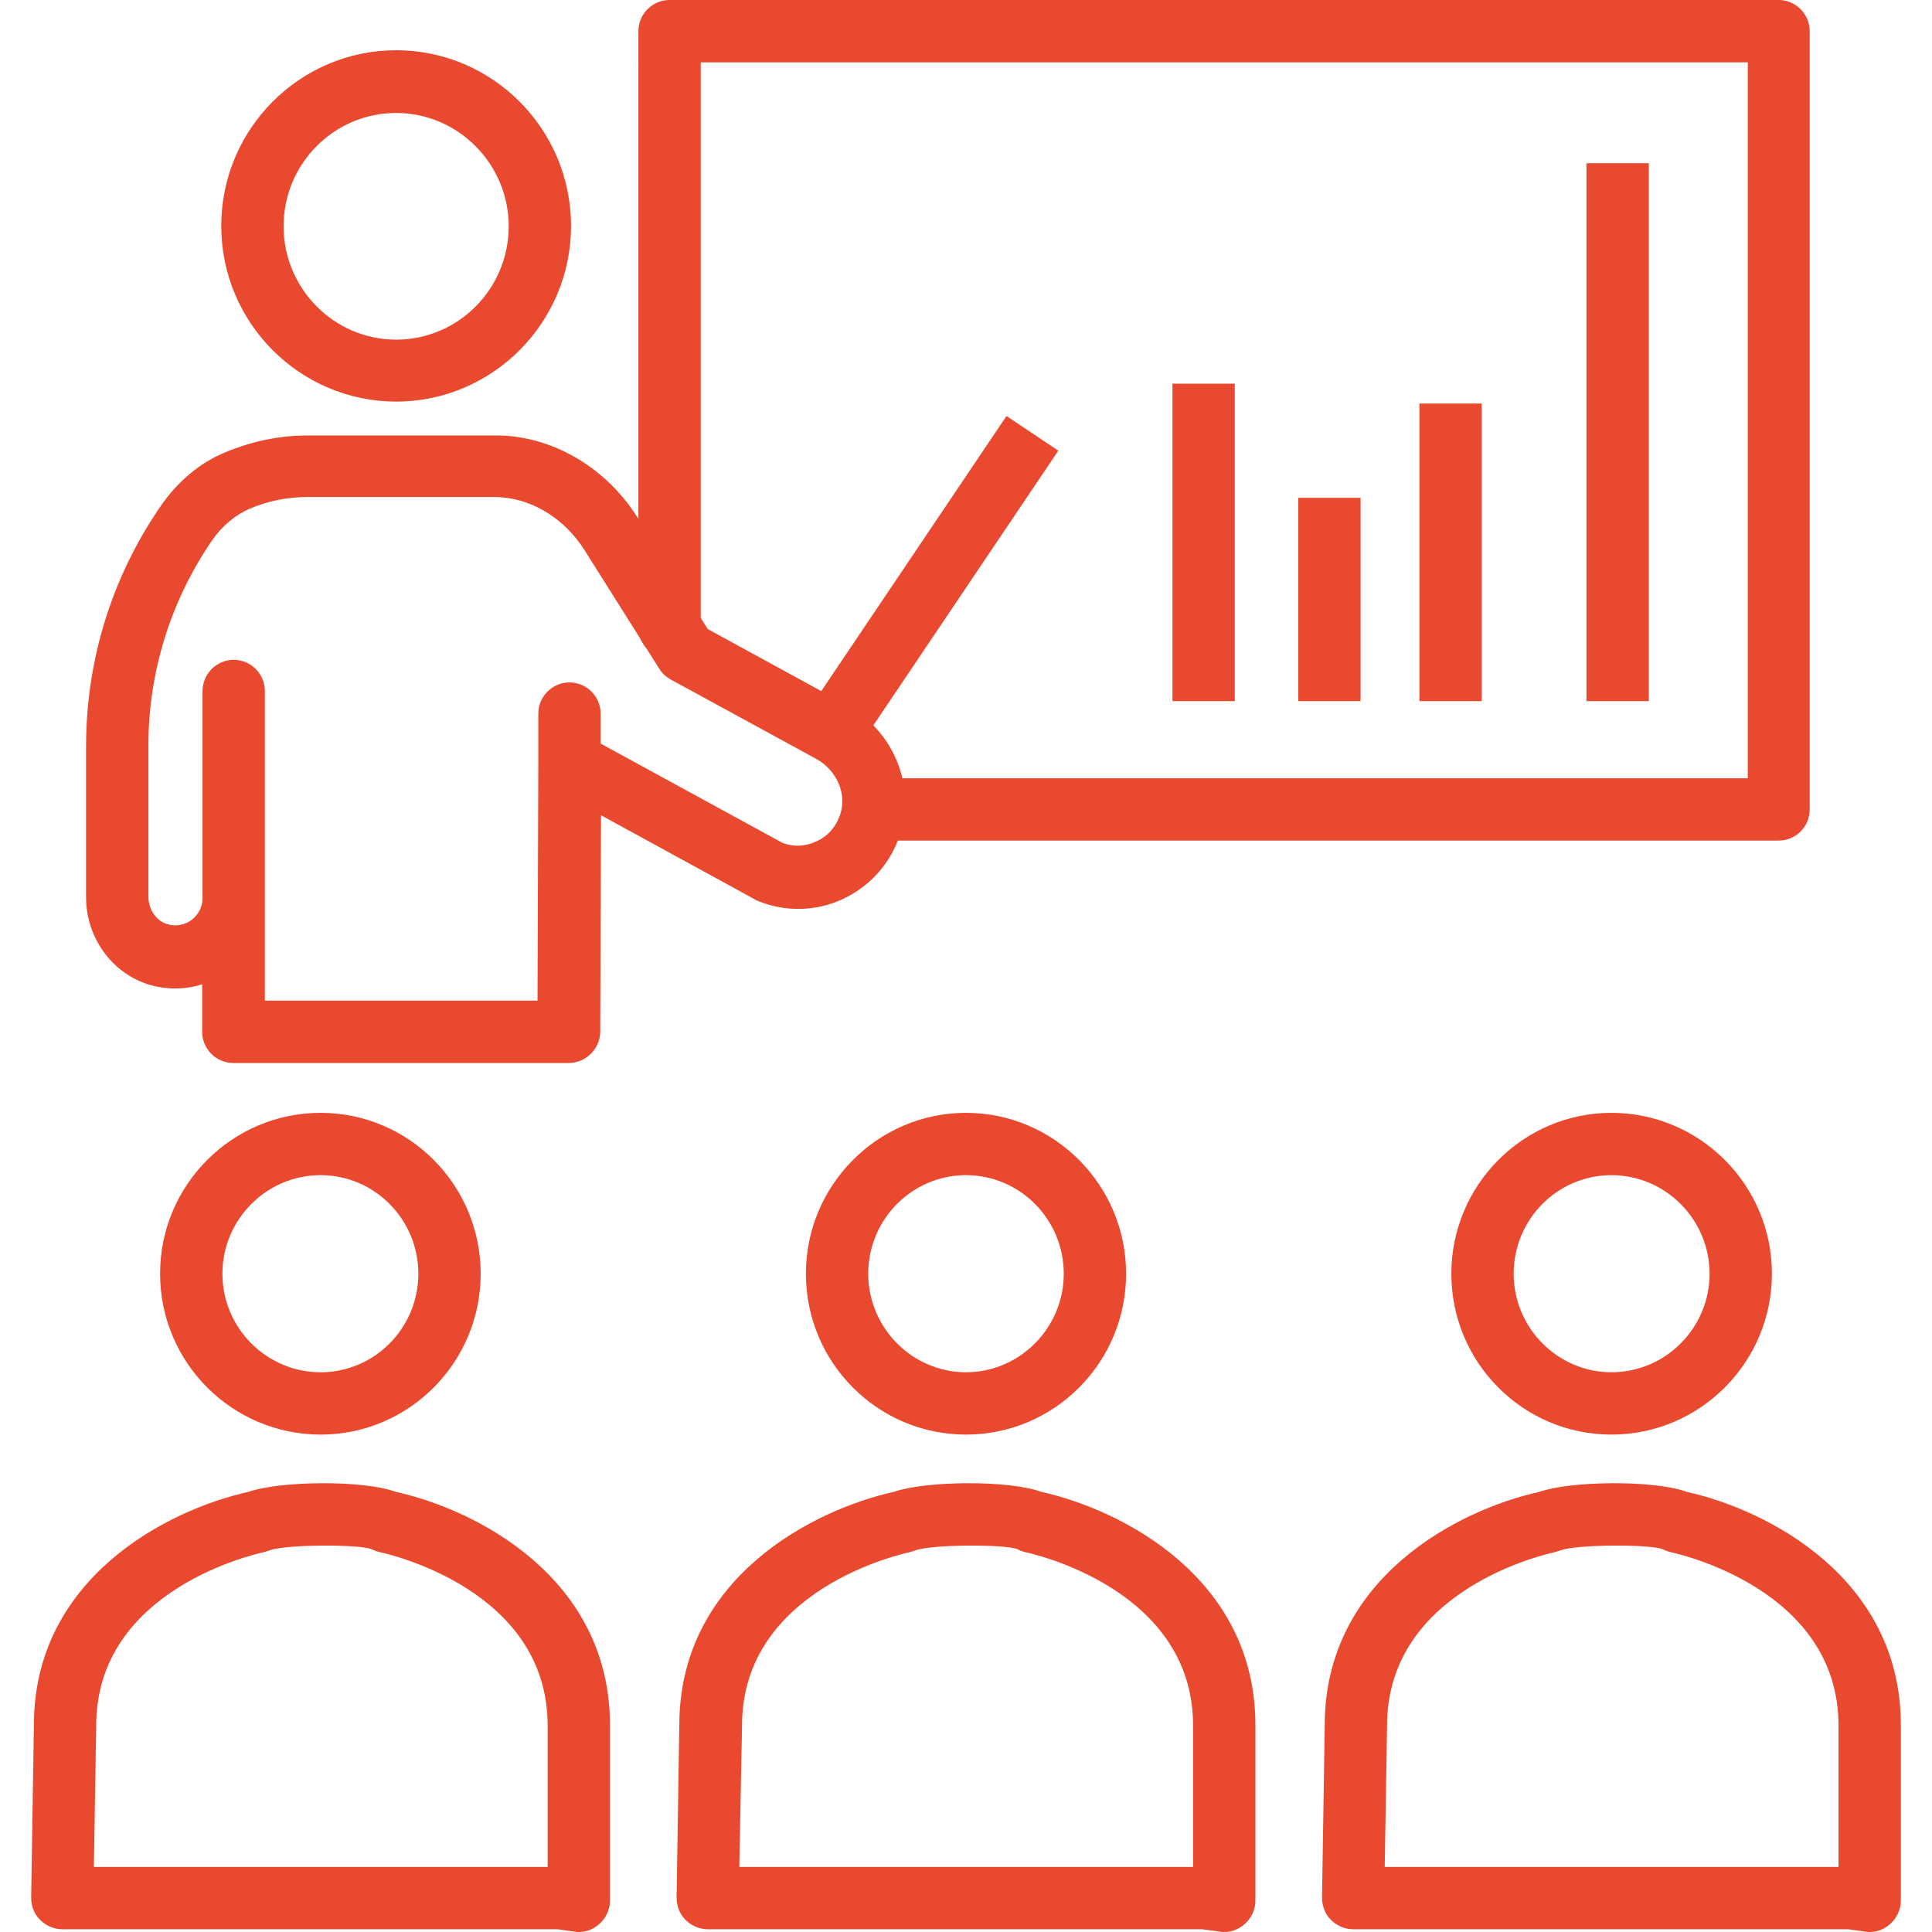
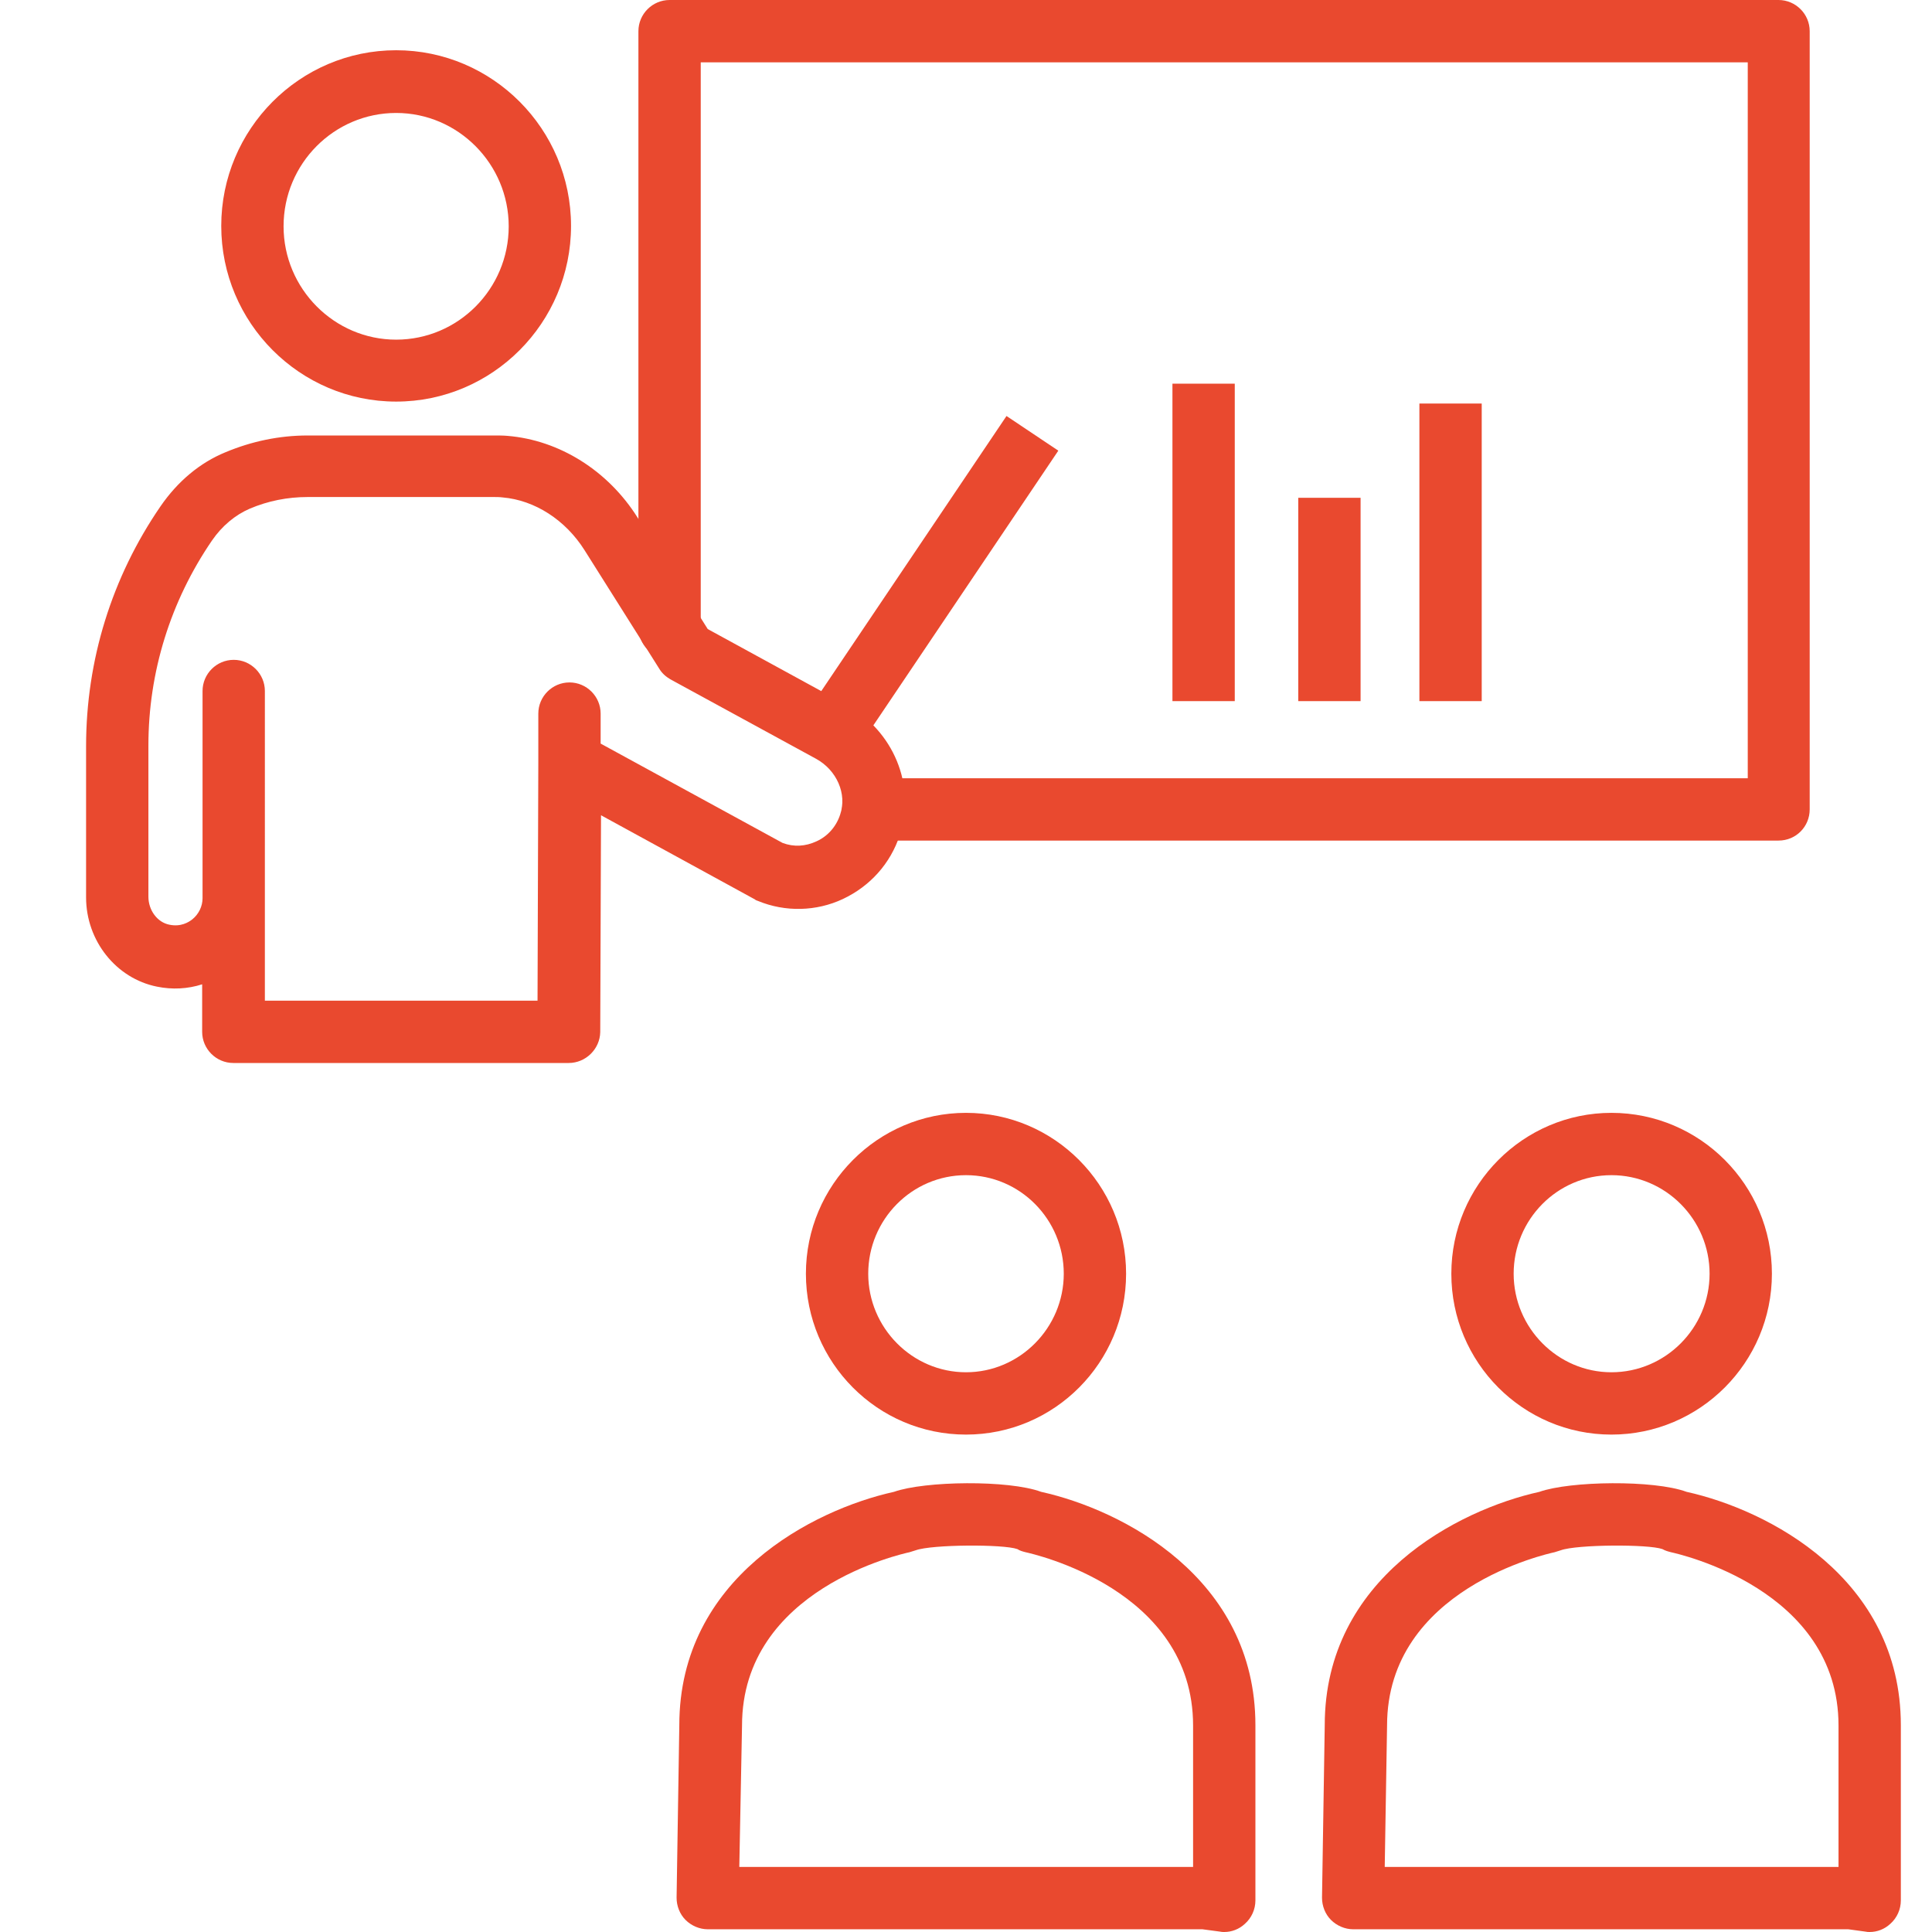
<svg xmlns="http://www.w3.org/2000/svg" version="1.1" id="Laag_1" x="0px" y="0px" viewBox="0 0 496 496" style="enable-background:new 0 0 496 496;" xml:space="preserve">
  <style type="text/css">
	.st0{fill:#E9492F;}
</style>
  <path class="st0" d="M314.3,496c-0.4,0-0.7,0-1.1-0.1l-4.5-0.6H181.7c-2.1,0-4.2-0.9-5.7-2.4s-2.3-3.6-2.3-5.7l0.7-44.3  c0-37.8,34.3-55.3,55.1-59.9c7.9-2.8,29.4-3.1,37.8,0c20.8,4.6,55,22.1,55,59.9v45c0,2.3-1,4.5-2.7,6  C318.1,495.3,316.2,496,314.3,496z M189.8,479.3h116.5V443c0-35.1-41.3-44.1-43-44.5c-0.8-0.2-1.5-0.4-2.1-0.8  c-3.6-1.3-22-1.2-26.1,0.3c-0.4,0.1-1.2,0.4-1.6,0.5c-1.8,0.4-43,9.4-43,44.5L189.8,479.3z" />
  <path class="st0" d="M248,368.3c-22.7,0-41.1-18.5-41.1-41.3c0-22.8,18.5-41.3,41.1-41.3s41.1,18.5,41.1,41.3  C289.1,349.8,270.7,368.3,248,368.3z M248,301.7c-13.9,0-25.1,11.4-25.1,25.3c0,13.9,11.3,25.3,25.1,25.3s25.1-11.4,25.1-25.3  C273.1,313.1,261.9,301.7,248,301.7z" />
  <path class="st0" d="M480,496c-0.4,0-0.7,0-1.1-0.1l-4.4-0.6H347.4c-2.1,0-4.2-0.9-5.7-2.4s-2.3-3.6-2.3-5.7l0.7-44.3  c0-37.8,34.3-55.3,55.1-59.9c7.9-2.8,29.4-3.1,37.8,0c20.8,4.6,55,22.1,55,59.9v45c0,2.3-1,4.5-2.7,6C483.8,495.3,481.9,496,480,496  z M355.5,479.3H472V443c0-35.1-41.3-44.1-43-44.5c-0.8-0.2-1.5-0.4-2.2-0.8c-3.6-1.3-22-1.2-26.1,0.3c-0.4,0.1-1.2,0.4-1.6,0.5  c-1.8,0.4-43,9.4-43,44.5L355.5,479.3z" />
  <path class="st0" d="M413.7,368.3c-22.7,0-41.1-18.5-41.1-41.3c0-22.8,18.5-41.3,41.1-41.3c22.7,0,41.2,18.5,41.2,41.3  C454.9,349.8,436.4,368.3,413.7,368.3z M413.7,301.7c-13.9,0-25.1,11.4-25.1,25.3c0,13.9,11.3,25.3,25.1,25.3  c13.9,0,25.2-11.4,25.2-25.3C438.9,313.1,427.6,301.7,413.7,301.7z" />
-   <path class="st0" d="M148.6,496c-0.4,0-0.7,0-1.1-0.1l-4.4-0.6H16c-2.1,0-4.2-0.9-5.7-2.4S8,489.4,8,487.2l0.7-44.3  c0-37.8,34.3-55.3,55.1-59.9c7.9-2.8,29.4-3.1,37.8,0c20.8,4.6,55,22.1,55,59.9v45c0,2.3-1,4.5-2.7,6  C152.4,495.3,150.5,496,148.6,496z M24.1,479.3h116.5V443c0-35.1-41.3-44.1-43-44.5c-0.8-0.2-1.5-0.4-2.2-0.8  c-3.6-1.3-22-1.2-26.1,0.3c-0.4,0.1-1.2,0.4-1.6,0.5c-1.8,0.4-43,9.4-43,44.5L24.1,479.3z" />
-   <path class="st0" d="M82.3,368.3c-22.7,0-41.2-18.5-41.2-41.3c0-22.8,18.5-41.3,41.2-41.3s41.1,18.5,41.1,41.3  C123.4,349.8,105,368.3,82.3,368.3z M82.3,301.7c-13.9,0-25.2,11.4-25.2,25.3c0,13.9,11.3,25.3,25.2,25.3  c13.9,0,25.1-11.4,25.1-25.3C107.4,313.1,96.2,301.7,82.3,301.7z" />
  <path class="st0" d="M301,98.5h16V180h-16V98.5z" />
  <path class="st0" d="M333.3,127.8h16V180h-16V127.8z" />
  <path class="st0" d="M364.4,103.6h16V180h-16V103.6z" />
-   <path class="st0" d="M407.3,41.9h16V180h-16V41.9z" />
  <path class="st0" d="M456.6,215.8H224.2c-4.4,0-8-3.6-8-8s3.6-8,8-8h224.5V16H179.9v145.1c0,4.4-3.6,8-8,8c-4.4,0-8-3.6-8-8V8  c0-4.4,3.6-8,8-8h284.7c4.4,0,8,3.6,8,8v199.8C464.6,212.2,461.1,215.8,456.6,215.8z" />
  <path class="st0" d="M101.7,103.1c-24.7,0-44.9-20.2-44.9-45.1c0-24.8,20.1-45.1,44.9-45.1c24.7,0,44.9,20.2,44.9,45.1  C146.6,82.9,126.4,103.1,101.7,103.1z M101.7,29c-15.9,0-28.9,13-28.9,29.1c0,16,13,29.1,28.9,29.1c15.9,0,28.9-13,28.9-29.1  C130.6,42.1,117.6,29,101.7,29z" />
  <path class="st0" d="M146,272.9H59.9c-4.4,0-8-3.6-8-8v-12.2c-3.7,1.2-7.7,1.4-11.6,0.6c-10.5-2.1-18.2-11.8-18.2-22.9v-38.8  c0-22.1,6.6-43.4,19.1-61.6c4.4-6.4,10.1-11.2,16.7-13.9c6.7-2.8,13.8-4.3,21.1-4.3h47.8c1.2,0,2.4,0,3.5,0.1  c13.3,1.1,25.8,8.9,33.4,21l18,28.6l35.5,19.4c12.2,6.7,18,20.7,13.8,33.5c-2.4,7.3-7.6,13.1-14.6,16.4c-6.8,3.2-14.8,3.4-21.8,0.5  c-0.3-0.1-0.6-0.2-0.8-0.4l-39.5-21.6l-0.2,55.7C154,269.3,150.4,272.9,146,272.9z M67.9,256.9h70.1l0.2-61.2l0-12.5  c0-4.4,3.6-8,8-8h0c4.4,0,8,3.6,8,8v0l0,7.7l46.7,25.5c2.9,1.1,5.9,0.9,8.7-0.4c2.9-1.3,5.1-3.8,6.1-6.9c1.8-5.3-0.9-11.4-6.2-14.3  l-37.4-20.4c-1.2-0.7-2.2-1.6-2.9-2.8l-19.1-30.3c-4.9-7.8-12.8-12.9-21.1-13.6c-0.8-0.1-1.5-0.1-2.3-0.1H79c-5.2,0-10.2,1-14.9,3  c-3.7,1.6-7.1,4.4-9.7,8.2c-10.6,15.5-16.3,33.7-16.3,52.6v38.8c0,3.5,2.3,6.6,5.4,7.2c2.9,0.6,4.9-0.6,5.9-1.4  c1.6-1.3,2.6-3.3,2.6-5.4v-53.2c0-4.4,3.6-8,8-8c4.4,0,8,3.6,8,8V256.9z" />
  <path class="st0" d="M204.4,187l54-80.2l13.3,8.9l-54,80.2L204.4,187z" />
</svg>